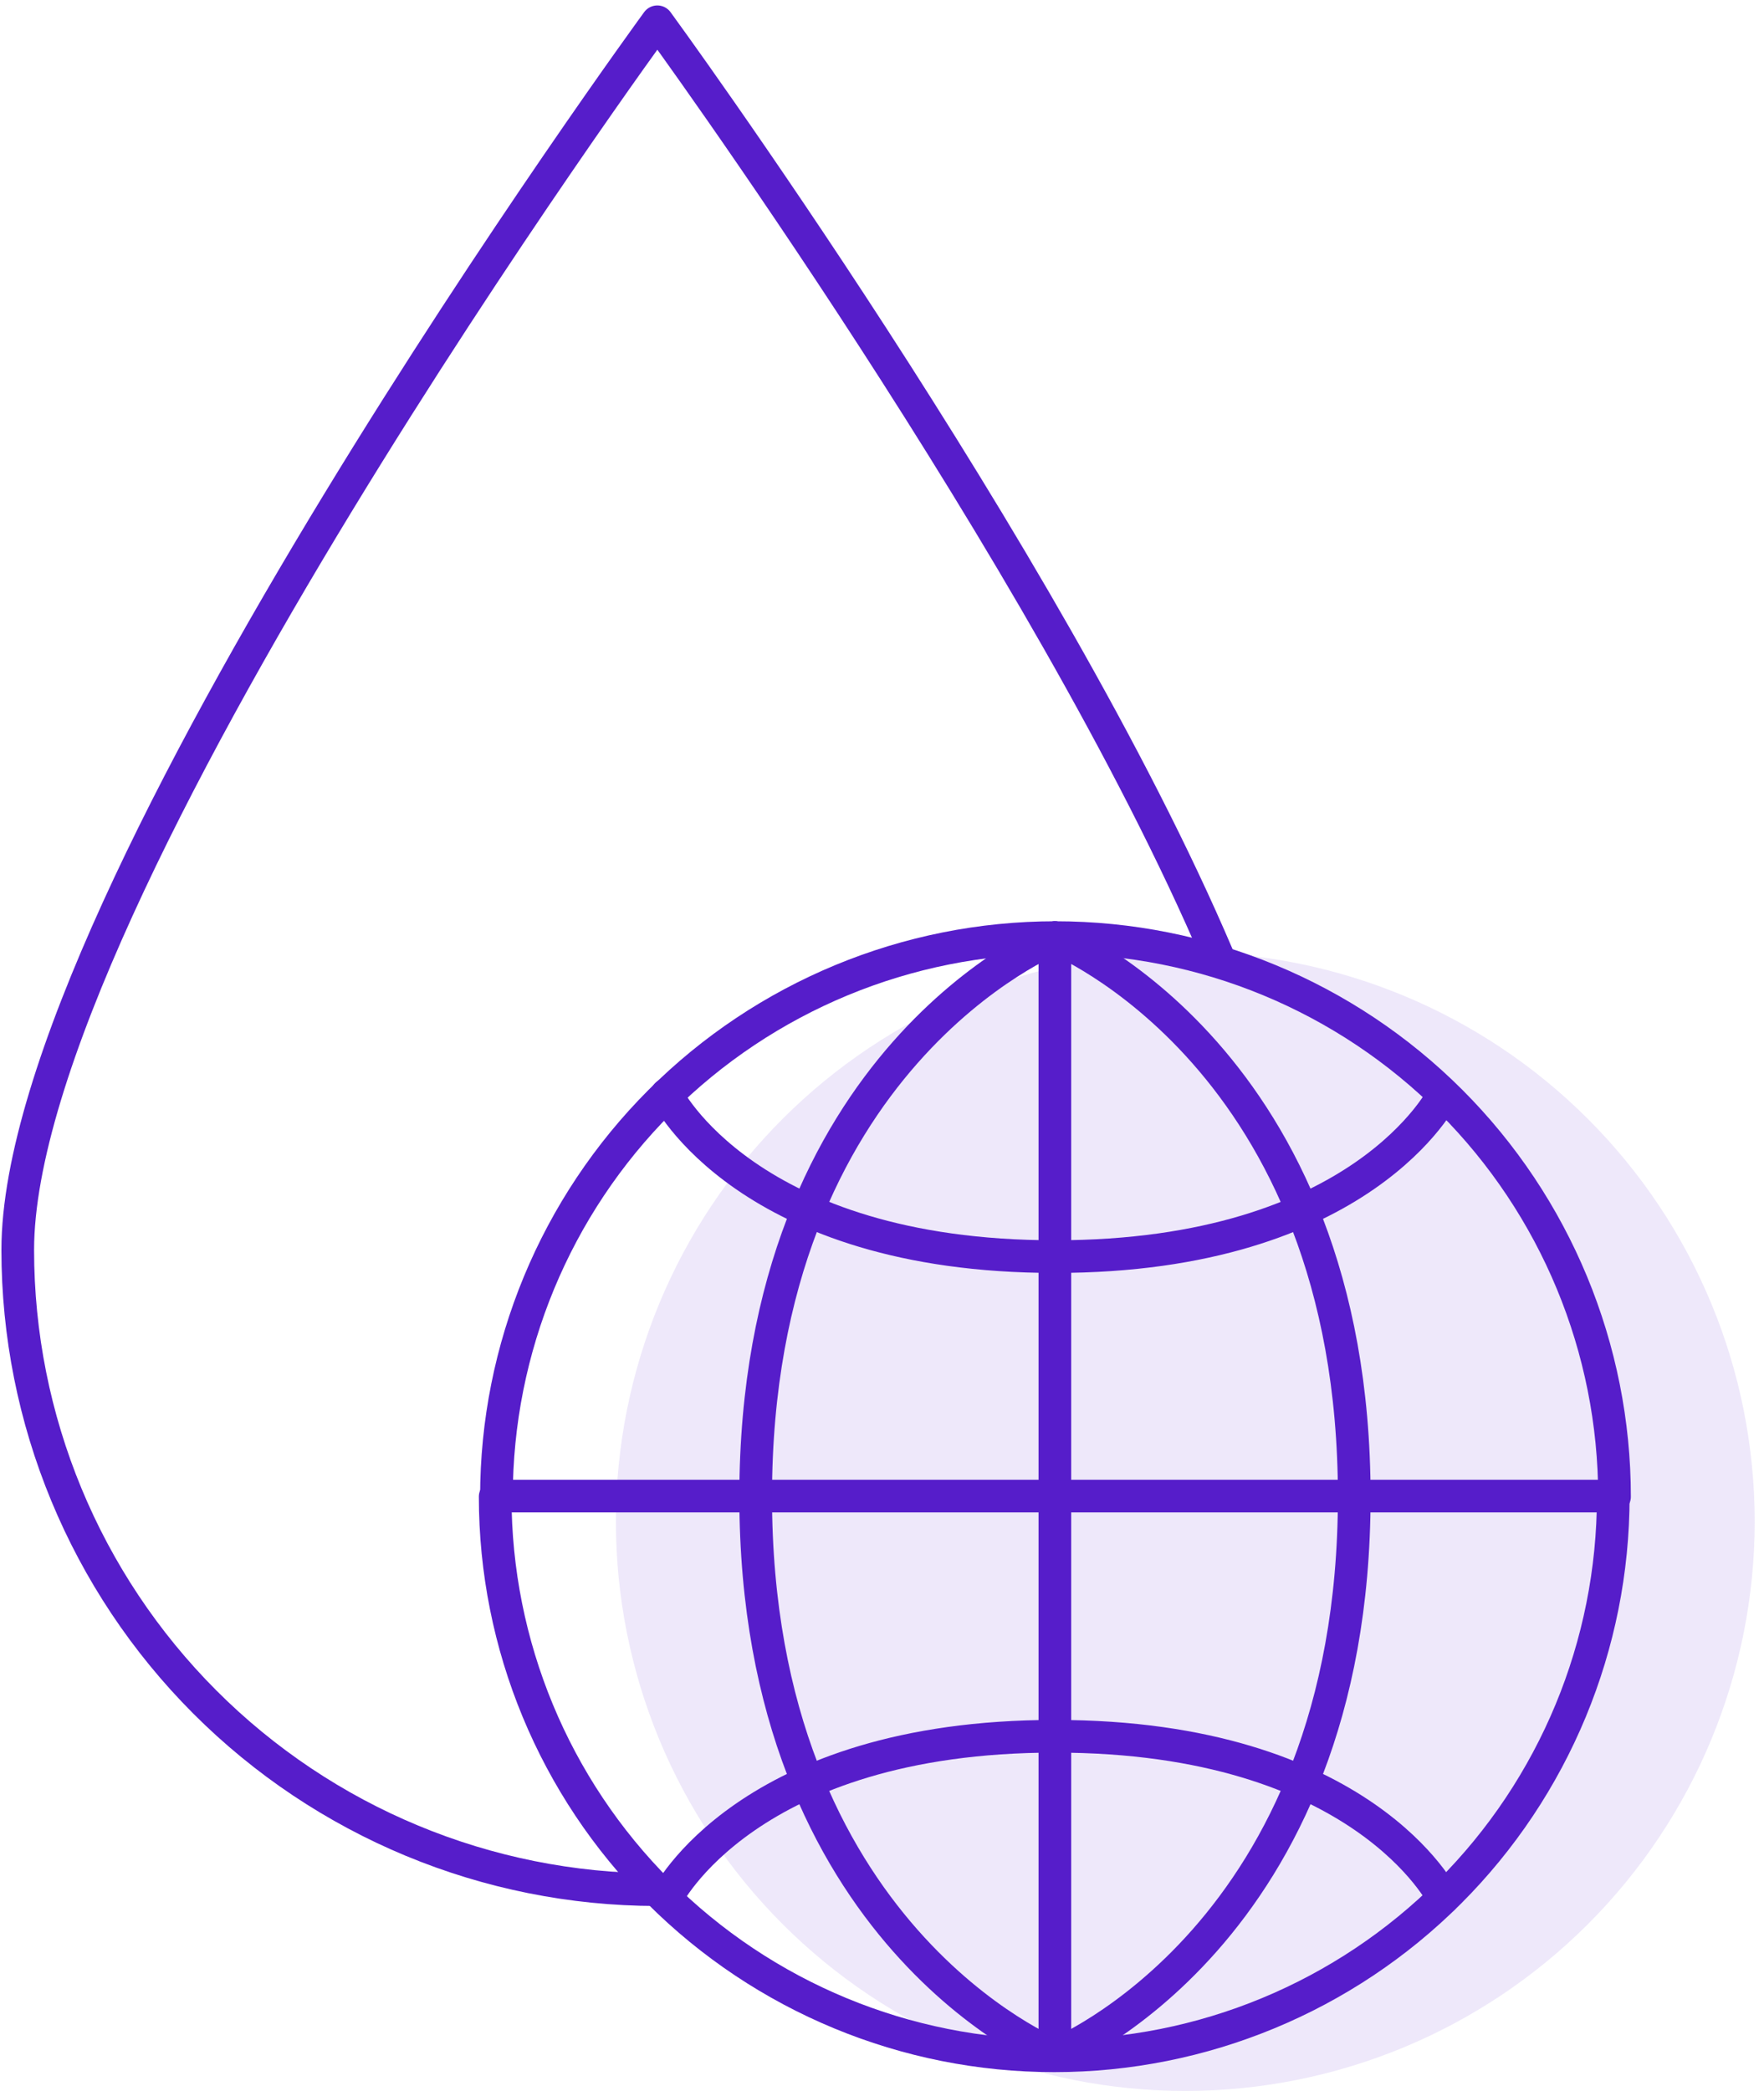
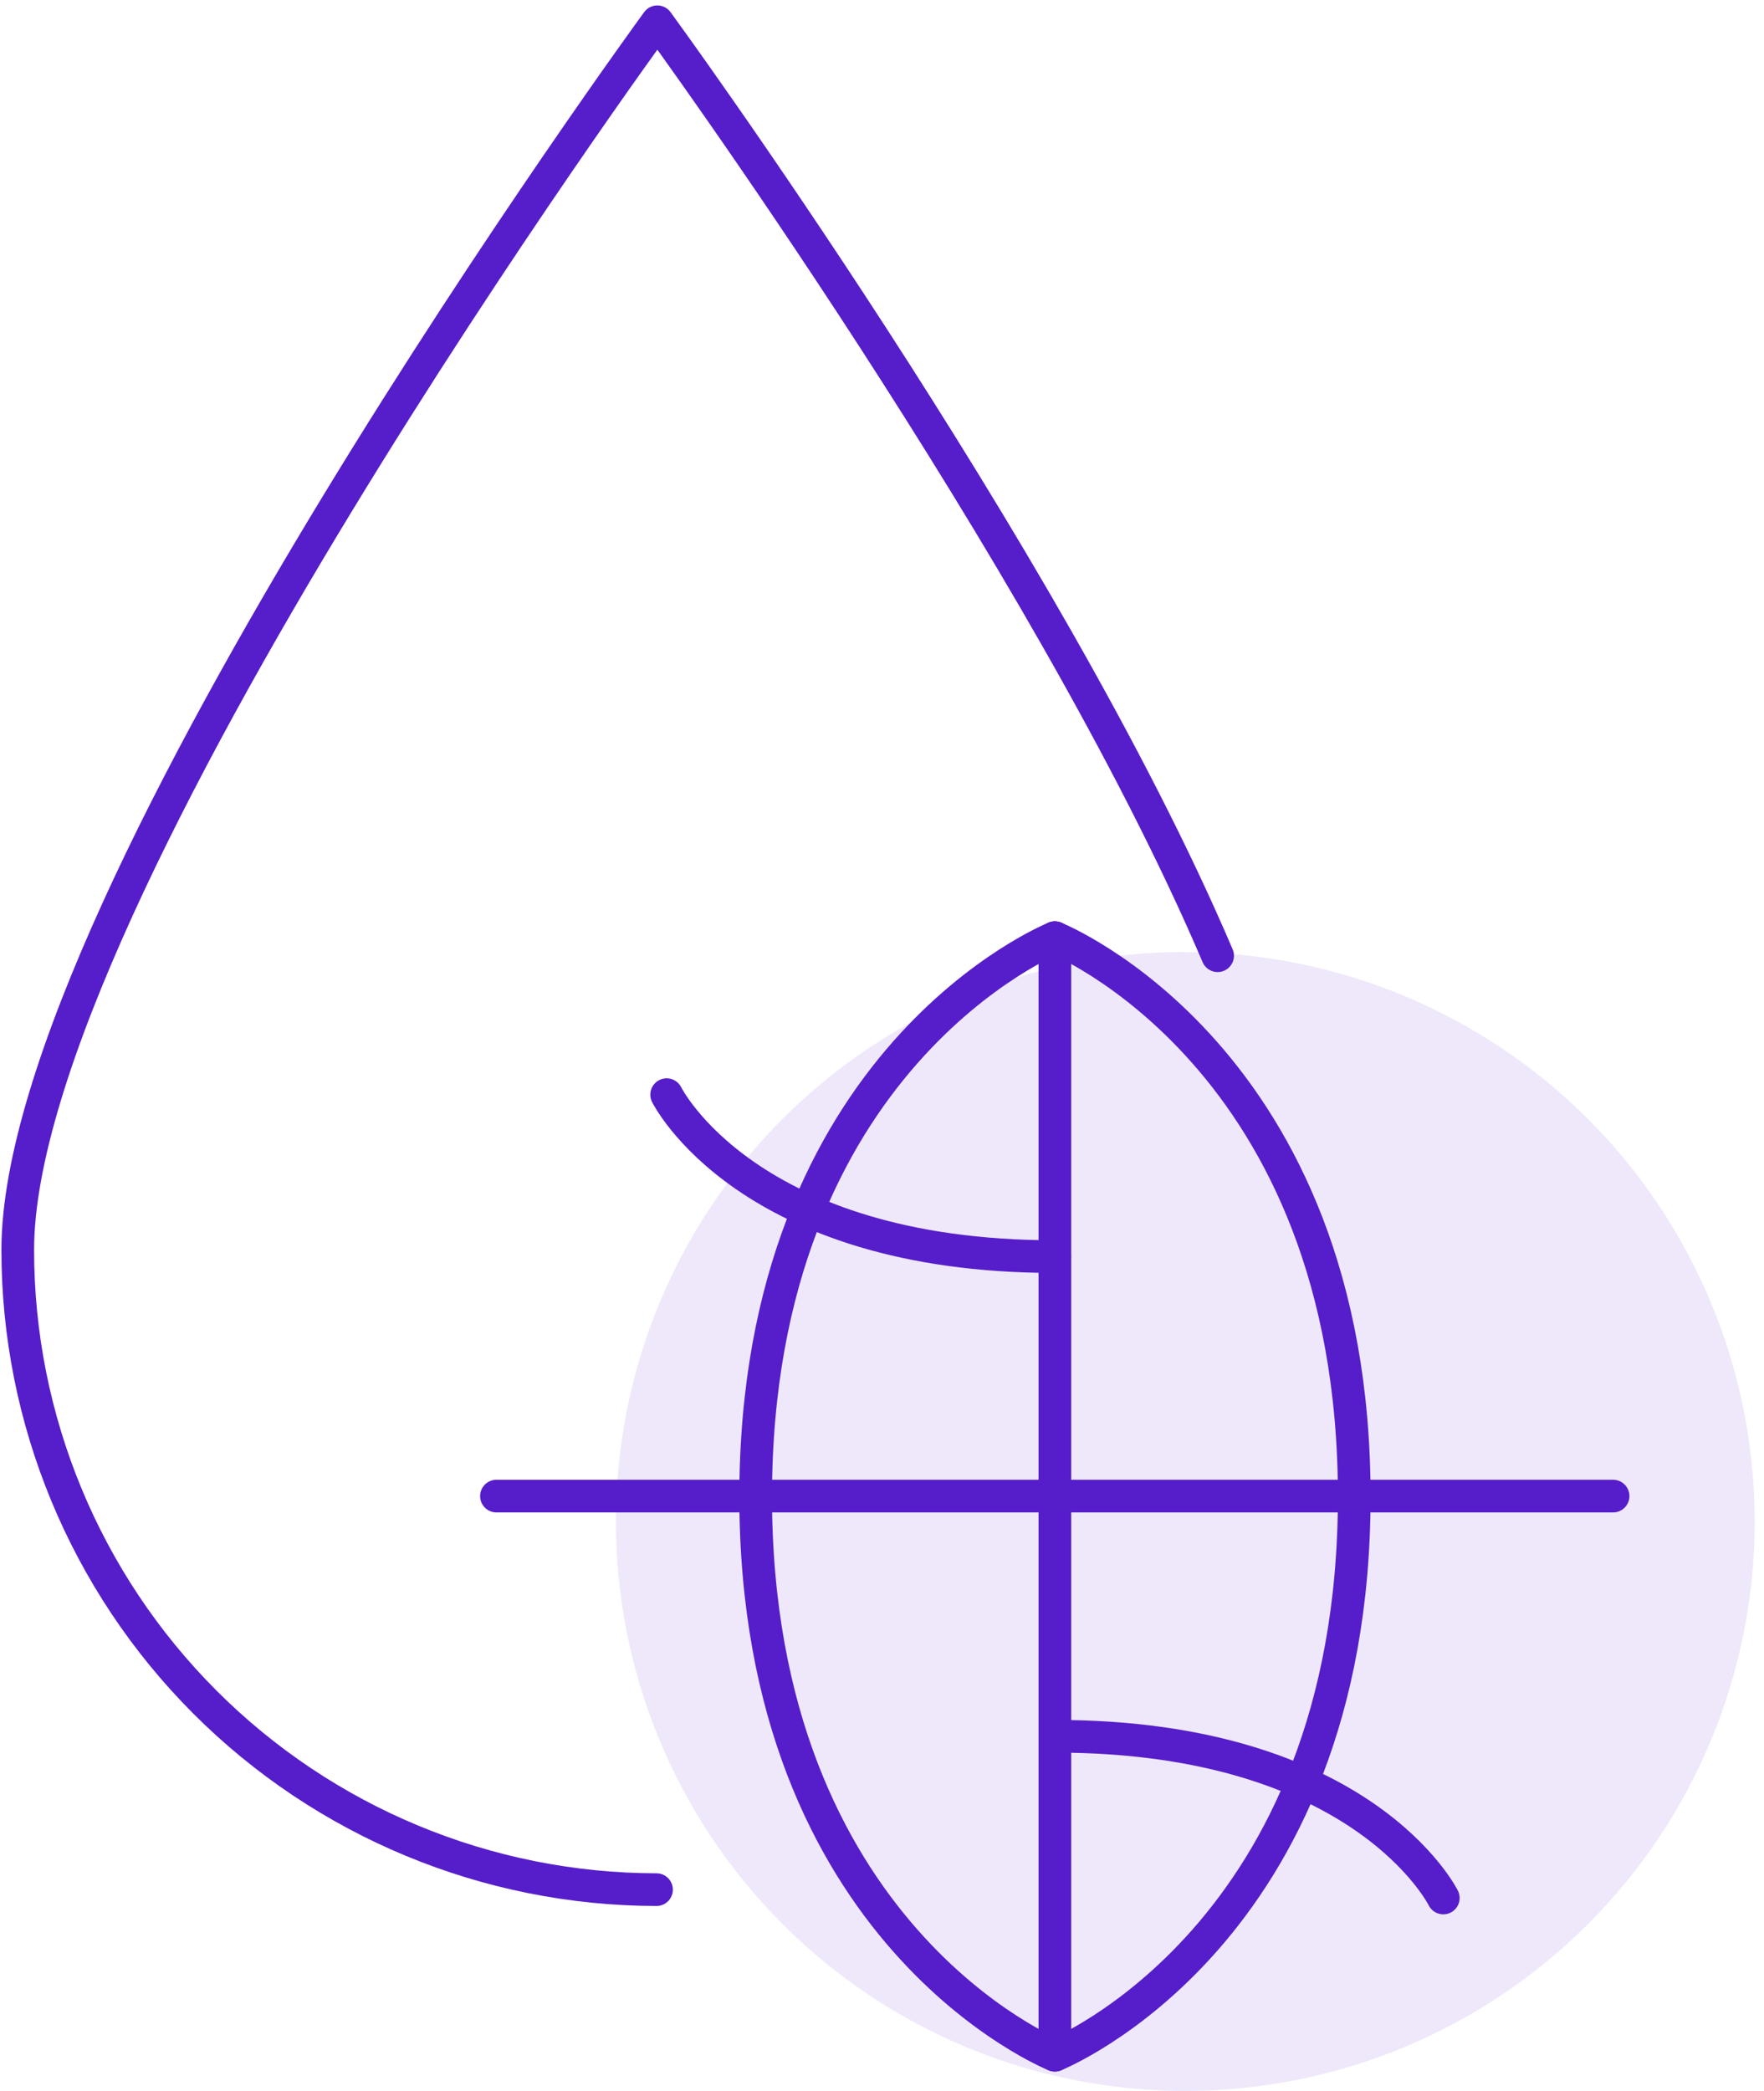
<svg xmlns="http://www.w3.org/2000/svg" width="81" height="96" viewBox="0 0 81 96" fill="none">
  <path d="M54.428 43.707C47.493 43.707 40.843 46.462 35.94 51.365C31.037 56.268 28.282 62.918 28.282 69.853C28.281 73.286 28.957 76.686 30.27 79.859C31.584 83.032 33.51 85.914 35.938 88.342C38.366 90.77 41.248 92.696 44.421 94.01C47.594 95.323 50.994 95.999 54.428 95.998C61.361 95.998 68.01 93.244 72.913 88.343C77.816 83.441 80.571 76.793 80.573 69.86C80.573 62.926 77.819 56.276 72.915 51.373C68.012 46.469 61.362 43.715 54.428 43.715V43.707Z" fill="#561DCA" fill-opacity="0.1" />
  <path d="M30.146 86.757C22.363 86.747 14.903 83.648 9.404 78.142C3.904 72.635 0.815 65.171 0.815 57.389C0.815 41.169 30.184 1 30.184 1C30.184 1 48.048 25.425 55.911 43.879" stroke="#561DCA" stroke-width="1.5" stroke-linecap="round" stroke-linejoin="round" />
  <path d="M22.796 68.688H74.07" stroke="#561DCA" stroke-width="1.5" stroke-linecap="round" stroke-linejoin="round" />
  <path d="M48.438 43.051V68.711" stroke="#561DCA" stroke-width="1.5" stroke-linecap="round" stroke-linejoin="round" />
-   <path d="M22.796 68.717C22.796 61.909 25.5 55.38 30.314 50.565C35.129 45.751 41.658 43.047 48.466 43.047C55.274 43.047 61.803 45.751 66.617 50.565C71.431 55.38 74.136 61.909 74.136 68.717" stroke="#561DCA" stroke-width="1.5" stroke-linecap="round" stroke-linejoin="round" />
  <path d="M48.438 43.051C48.438 43.051 34.699 48.537 34.699 68.721" stroke="#561DCA" stroke-width="1.5" stroke-linecap="round" stroke-linejoin="round" />
  <path d="M48.438 43.051C48.438 43.051 62.185 48.537 62.185 68.721" stroke="#561DCA" stroke-width="1.5" stroke-linecap="round" stroke-linejoin="round" />
  <path d="M48.438 57.693C34.281 57.693 30.611 50.258 30.611 50.258" stroke="#561DCA" stroke-width="1.5" stroke-linecap="round" stroke-linejoin="round" />
-   <path d="M66.274 50.258C66.274 50.258 62.604 57.693 48.447 57.693" stroke="#561DCA" stroke-width="1.5" stroke-linecap="round" stroke-linejoin="round" />
  <path d="M48.438 94.348V68.688" stroke="#561DCA" stroke-width="1.5" stroke-linecap="round" stroke-linejoin="round" />
-   <path d="M74.078 68.715C74.078 75.523 71.374 82.052 66.56 86.866C61.746 91.68 55.217 94.385 48.408 94.385C41.6 94.385 35.071 91.68 30.257 86.866C25.443 82.052 22.738 75.523 22.738 68.715" stroke="#561DCA" stroke-width="1.5" stroke-linecap="round" stroke-linejoin="round" />
  <path d="M48.438 94.358C48.438 94.358 62.185 88.872 62.185 68.688" stroke="#561DCA" stroke-width="1.5" stroke-linecap="round" stroke-linejoin="round" />
  <path d="M48.438 94.358C48.438 94.358 34.699 88.872 34.699 68.688" stroke="#561DCA" stroke-width="1.5" stroke-linecap="round" stroke-linejoin="round" />
  <path d="M66.274 87.14C66.274 87.14 62.604 79.715 48.447 79.715" stroke="#561DCA" stroke-width="1.5" stroke-linecap="round" stroke-linejoin="round" />
-   <path d="M30.611 87.14C30.611 87.14 34.281 79.715 48.438 79.715" stroke="#561DCA" stroke-width="1.5" stroke-linecap="round" stroke-linejoin="round" />
</svg>